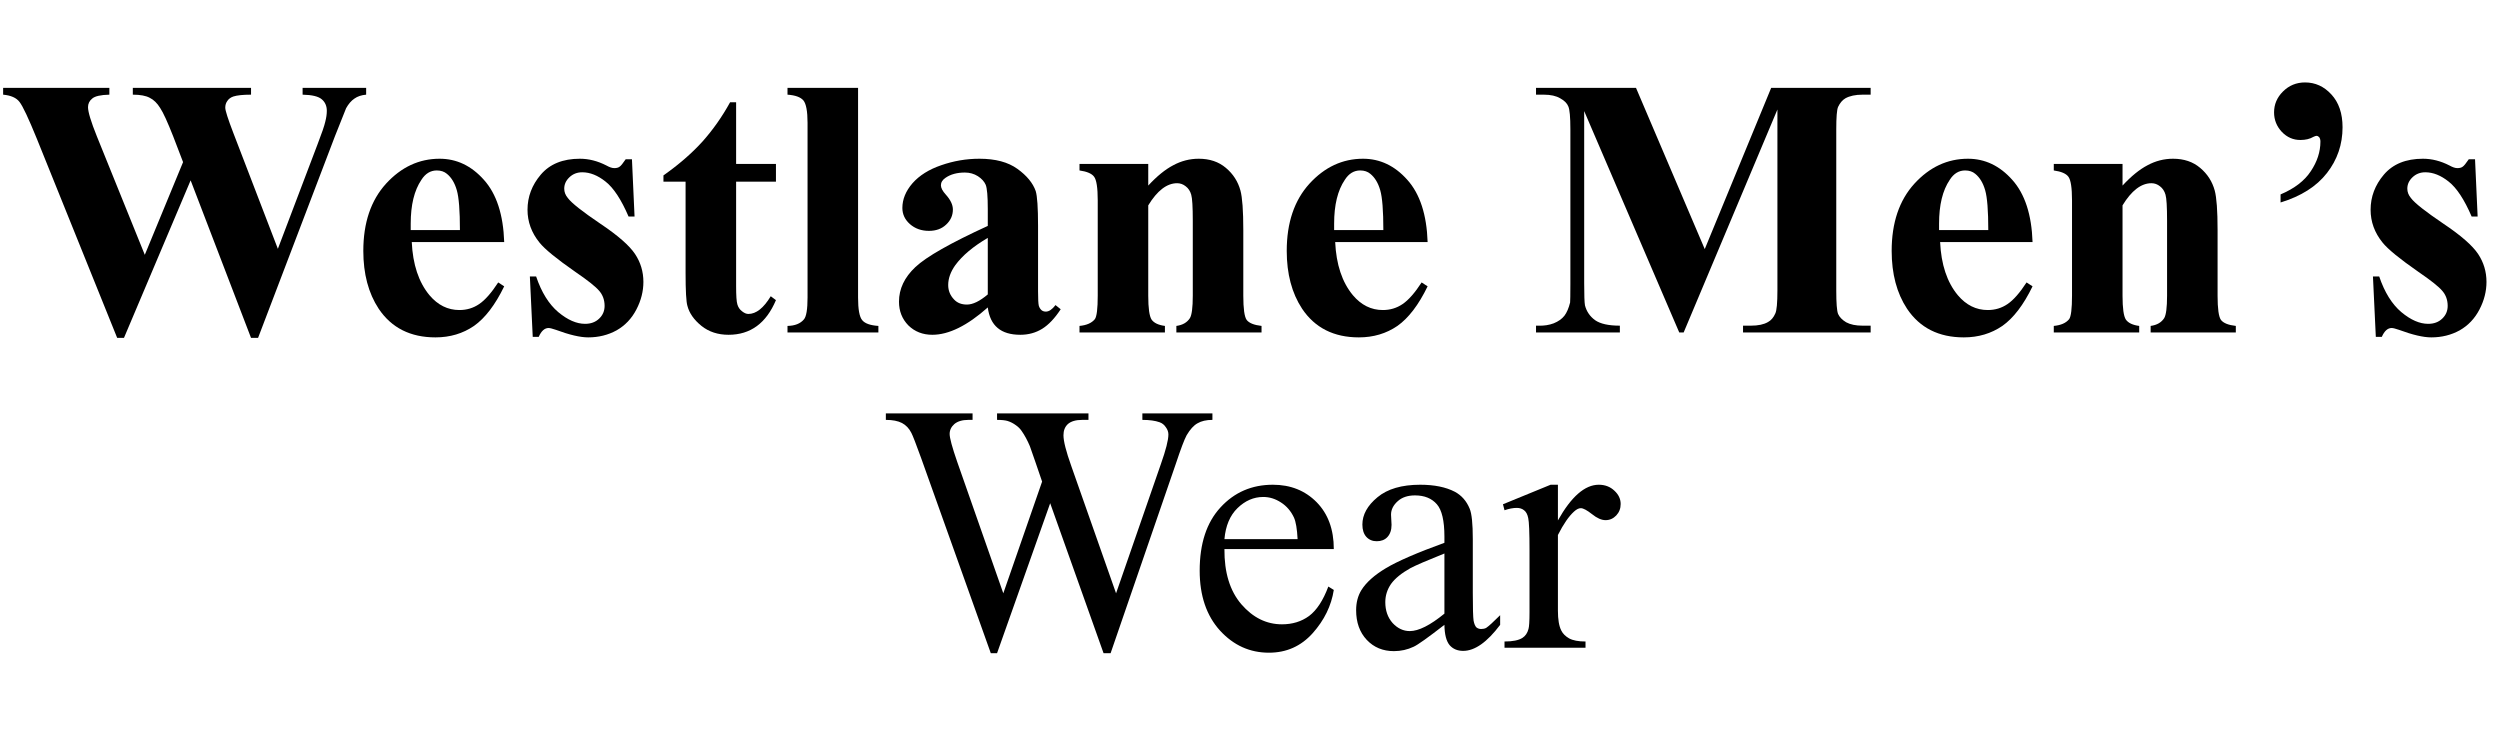
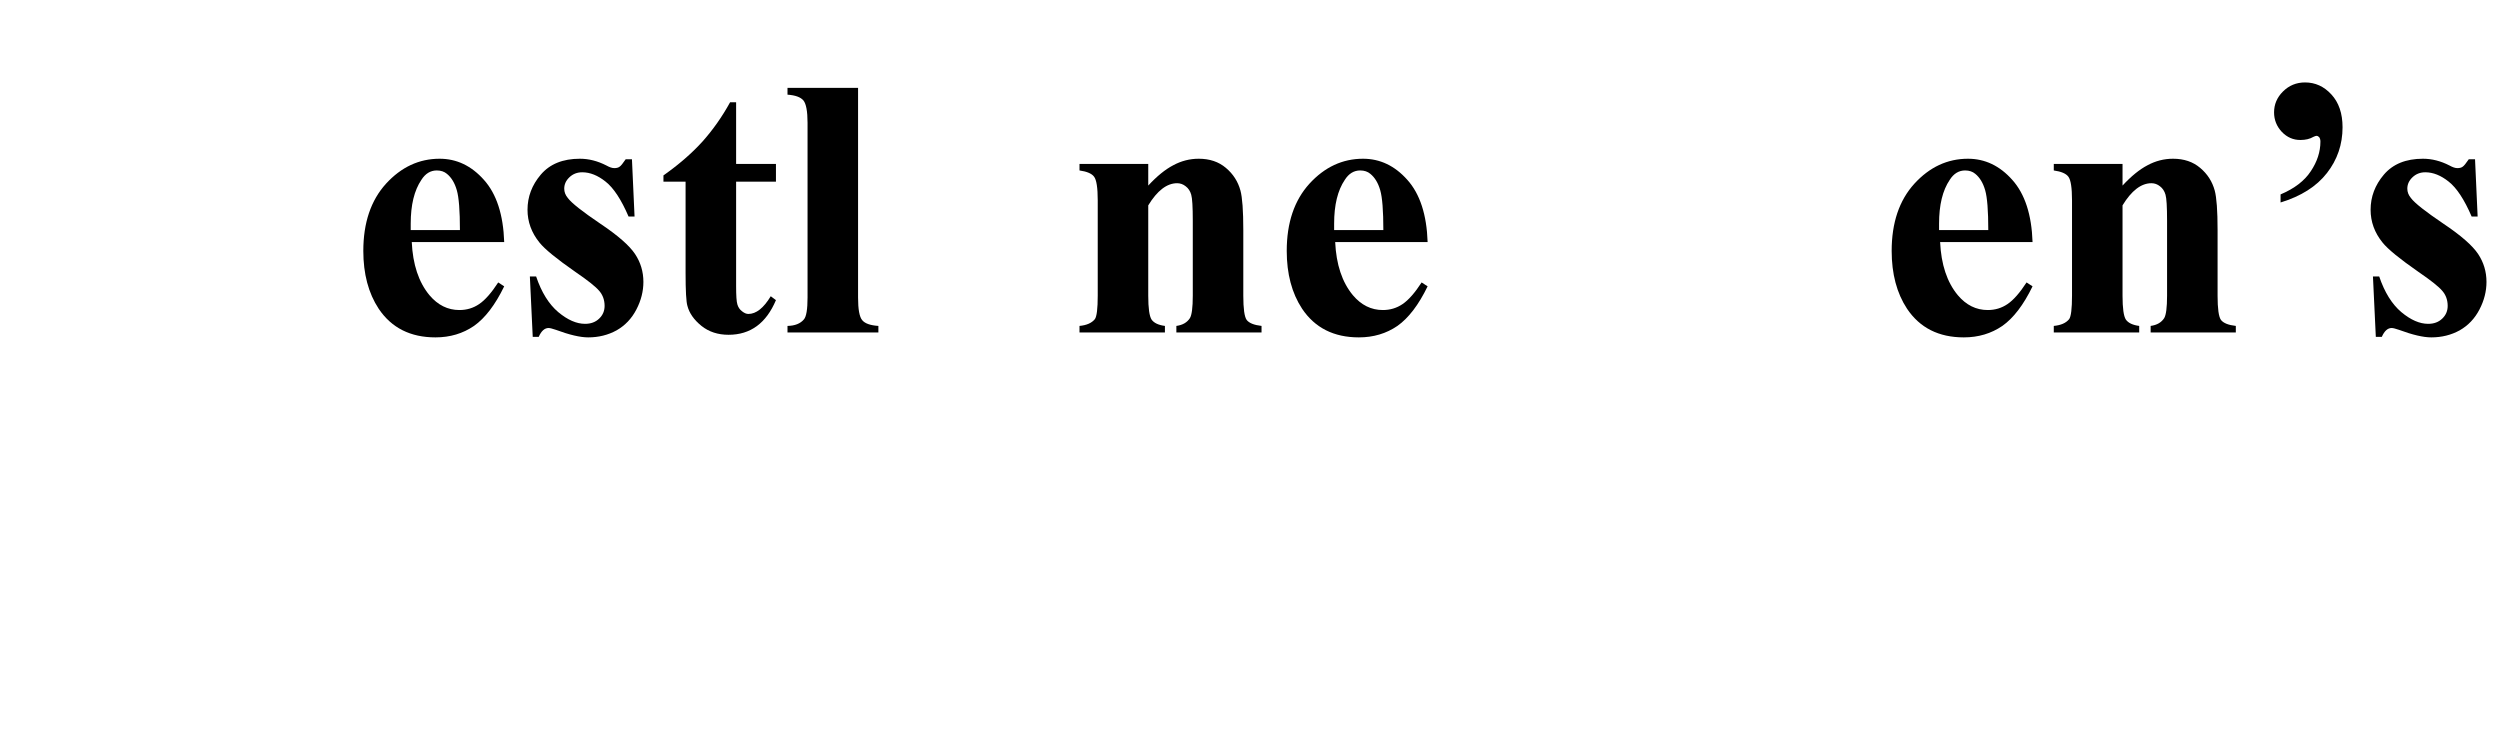
<svg xmlns="http://www.w3.org/2000/svg" version="1.0" preserveAspectRatio="xMidYMid meet" height="60" viewBox="0 0 150 45" zoomAndPan="magnify" width="200">
  <defs>
    <g />
    <clipPath id="f3894235dc">
      <rect height="26" y="0" width="150" x="0" />
    </clipPath>
    <clipPath id="66e60ede27">
-       <rect height="25" y="0" width="47" x="0" />
-     </clipPath>
+       </clipPath>
  </defs>
  <g transform="matrix(1, 0, 0, 1, 0, 0)">
    <g clip-path="url(#f3894235dc)">
      <g fill-opacity="1" fill="#000000">
        <g transform="translate(0, 19.946)">
          <g>
-             <path d="M 21.969 -14.672 L 21.969 -14.266 C 21.688 -14.242 21.453 -14.164 21.266 -14.031 C 21.078 -13.906 20.91 -13.711 20.766 -13.453 C 20.723 -13.359 20.5 -12.797 20.094 -11.766 L 15.484 0.328 L 15.062 0.328 L 11.438 -9.125 L 7.438 0.328 L 7.031 0.328 L 2.203 -11.641 C 1.711 -12.848 1.367 -13.578 1.172 -13.828 C 0.984 -14.078 0.656 -14.223 0.188 -14.266 L 0.188 -14.672 L 6.562 -14.672 L 6.562 -14.266 C 6.039 -14.254 5.695 -14.176 5.531 -14.031 C 5.363 -13.895 5.281 -13.723 5.281 -13.516 C 5.281 -13.234 5.457 -12.648 5.812 -11.766 L 8.688 -4.656 L 10.984 -10.219 L 10.391 -11.766 C 10.055 -12.617 9.797 -13.188 9.609 -13.469 C 9.43 -13.758 9.223 -13.961 8.984 -14.078 C 8.754 -14.203 8.414 -14.266 7.969 -14.266 L 7.969 -14.672 L 15.062 -14.672 L 15.062 -14.266 C 14.57 -14.266 14.219 -14.227 14 -14.156 C 13.844 -14.102 13.723 -14.016 13.641 -13.891 C 13.555 -13.773 13.516 -13.641 13.516 -13.484 C 13.516 -13.316 13.676 -12.812 14 -11.969 L 16.672 -5.016 L 19.062 -11.312 C 19.312 -11.957 19.461 -12.398 19.516 -12.641 C 19.578 -12.879 19.609 -13.098 19.609 -13.297 C 19.609 -13.586 19.508 -13.816 19.312 -13.984 C 19.113 -14.16 18.727 -14.254 18.156 -14.266 L 18.156 -14.672 Z M 21.969 -14.672" />
-           </g>
+             </g>
        </g>
      </g>
      <g fill-opacity="1" fill="#000000">
        <g transform="translate(20.94, 19.946)">
          <g>
            <path d="M 9.312 -5.422 L 3.766 -5.422 C 3.828 -4.078 4.18 -3.016 4.828 -2.234 C 5.328 -1.641 5.926 -1.344 6.625 -1.344 C 7.062 -1.344 7.457 -1.461 7.812 -1.703 C 8.164 -1.941 8.547 -2.375 8.953 -3 L 9.312 -2.766 C 8.77 -1.648 8.164 -0.859 7.5 -0.391 C 6.832 0.066 6.062 0.297 5.188 0.297 C 3.688 0.297 2.551 -0.273 1.781 -1.422 C 1.164 -2.359 0.859 -3.516 0.859 -4.891 C 0.859 -6.578 1.312 -7.922 2.219 -8.922 C 3.133 -9.922 4.207 -10.422 5.438 -10.422 C 6.457 -10.422 7.344 -10 8.094 -9.156 C 8.852 -8.312 9.258 -7.066 9.312 -5.422 Z M 6.656 -6.141 C 6.656 -7.305 6.594 -8.102 6.469 -8.531 C 6.344 -8.969 6.145 -9.297 5.875 -9.516 C 5.719 -9.648 5.516 -9.719 5.266 -9.719 C 4.891 -9.719 4.582 -9.531 4.344 -9.156 C 3.914 -8.52 3.703 -7.645 3.703 -6.531 L 3.703 -6.141 Z M 6.656 -6.141" />
          </g>
        </g>
        <g transform="translate(30.776, 19.946)">
          <g>
            <path d="M 7.141 -10.391 L 7.297 -6.953 L 6.938 -6.953 C 6.5 -7.973 6.039 -8.672 5.562 -9.047 C 5.094 -9.422 4.625 -9.609 4.156 -9.609 C 3.852 -9.609 3.598 -9.508 3.391 -9.312 C 3.18 -9.113 3.078 -8.883 3.078 -8.625 C 3.078 -8.426 3.148 -8.238 3.297 -8.062 C 3.523 -7.758 4.172 -7.25 5.234 -6.531 C 6.297 -5.82 6.992 -5.211 7.328 -4.703 C 7.66 -4.203 7.828 -3.645 7.828 -3.031 C 7.828 -2.469 7.688 -1.914 7.406 -1.375 C 7.125 -0.832 6.727 -0.414 6.219 -0.125 C 5.707 0.156 5.141 0.297 4.516 0.297 C 4.035 0.297 3.391 0.145 2.578 -0.156 C 2.367 -0.227 2.223 -0.266 2.141 -0.266 C 1.898 -0.266 1.703 -0.086 1.547 0.266 L 1.188 0.266 L 1.016 -3.359 L 1.391 -3.359 C 1.711 -2.41 2.156 -1.695 2.719 -1.219 C 3.281 -0.75 3.816 -0.516 4.328 -0.516 C 4.672 -0.516 4.953 -0.617 5.172 -0.828 C 5.391 -1.035 5.5 -1.289 5.5 -1.594 C 5.5 -1.945 5.391 -2.25 5.172 -2.5 C 4.961 -2.75 4.484 -3.129 3.734 -3.641 C 2.629 -4.41 1.914 -4.992 1.594 -5.391 C 1.113 -5.984 0.875 -6.641 0.875 -7.359 C 0.875 -8.141 1.141 -8.844 1.672 -9.469 C 2.211 -10.102 2.992 -10.422 4.016 -10.422 C 4.555 -10.422 5.086 -10.285 5.609 -10.016 C 5.797 -9.91 5.953 -9.859 6.078 -9.859 C 6.211 -9.859 6.316 -9.883 6.391 -9.938 C 6.473 -9.988 6.598 -10.141 6.766 -10.391 Z M 7.141 -10.391" />
          </g>
        </g>
        <g transform="translate(39.401, 19.946)">
          <g>
            <path d="M 4.766 -13.812 L 4.766 -10.109 L 7.156 -10.109 L 7.156 -9.047 L 4.766 -9.047 L 4.766 -2.797 C 4.766 -2.211 4.789 -1.836 4.844 -1.672 C 4.895 -1.504 4.988 -1.367 5.125 -1.266 C 5.258 -1.16 5.383 -1.109 5.5 -1.109 C 5.969 -1.109 6.414 -1.461 6.844 -2.172 L 7.156 -1.938 C 6.57 -0.551 5.625 0.141 4.312 0.141 C 3.676 0.141 3.133 -0.035 2.688 -0.391 C 2.238 -0.754 1.957 -1.156 1.844 -1.594 C 1.77 -1.832 1.734 -2.492 1.734 -3.578 L 1.734 -9.047 L 0.406 -9.047 L 0.406 -9.422 C 1.32 -10.066 2.098 -10.738 2.734 -11.438 C 3.367 -12.145 3.926 -12.938 4.406 -13.812 Z M 4.766 -13.812" />
          </g>
        </g>
        <g transform="translate(46.781, 19.946)">
          <g>
            <path d="M 4.703 -14.672 L 4.703 -2.094 C 4.703 -1.383 4.785 -0.93 4.953 -0.734 C 5.117 -0.535 5.441 -0.422 5.922 -0.391 L 5.922 0 L 0.469 0 L 0.469 -0.391 C 0.914 -0.398 1.242 -0.531 1.453 -0.781 C 1.598 -0.945 1.672 -1.383 1.672 -2.094 L 1.672 -12.578 C 1.672 -13.273 1.586 -13.723 1.422 -13.922 C 1.254 -14.117 0.938 -14.234 0.469 -14.266 L 0.469 -14.672 Z M 4.703 -14.672" />
          </g>
        </g>
        <g transform="translate(52.939, 19.946)">
          <g>
-             <path d="M 6.328 -1.5 C 5.098 -0.406 3.988 0.141 3 0.141 C 2.426 0.141 1.945 -0.047 1.562 -0.422 C 1.188 -0.805 1 -1.281 1 -1.844 C 1 -2.613 1.328 -3.305 1.984 -3.922 C 2.648 -4.547 4.098 -5.367 6.328 -6.391 L 6.328 -7.406 C 6.328 -8.176 6.285 -8.66 6.203 -8.859 C 6.117 -9.055 5.961 -9.227 5.734 -9.375 C 5.504 -9.52 5.242 -9.594 4.953 -9.594 C 4.484 -9.594 4.098 -9.488 3.797 -9.281 C 3.609 -9.156 3.516 -9.004 3.516 -8.828 C 3.516 -8.672 3.613 -8.484 3.812 -8.266 C 4.094 -7.953 4.234 -7.656 4.234 -7.375 C 4.234 -7.02 4.098 -6.719 3.828 -6.469 C 3.566 -6.219 3.223 -6.094 2.797 -6.094 C 2.348 -6.094 1.969 -6.227 1.656 -6.5 C 1.352 -6.77 1.203 -7.094 1.203 -7.469 C 1.203 -7.988 1.406 -8.484 1.812 -8.953 C 2.227 -9.422 2.801 -9.781 3.531 -10.031 C 4.27 -10.289 5.035 -10.422 5.828 -10.422 C 6.785 -10.422 7.547 -10.219 8.109 -9.812 C 8.672 -9.406 9.035 -8.961 9.203 -8.484 C 9.297 -8.18 9.344 -7.484 9.344 -6.391 L 9.344 -2.469 C 9.344 -2.008 9.359 -1.719 9.391 -1.594 C 9.43 -1.477 9.488 -1.391 9.562 -1.328 C 9.633 -1.273 9.719 -1.25 9.812 -1.25 C 10 -1.25 10.191 -1.379 10.391 -1.641 L 10.703 -1.391 C 10.348 -0.848 9.977 -0.457 9.594 -0.219 C 9.207 0.02 8.77 0.141 8.281 0.141 C 7.695 0.141 7.242 0.004 6.922 -0.266 C 6.598 -0.535 6.398 -0.945 6.328 -1.5 Z M 6.328 -2.281 L 6.328 -5.672 C 5.453 -5.16 4.801 -4.613 4.375 -4.031 C 4.094 -3.633 3.953 -3.238 3.953 -2.844 C 3.953 -2.508 4.07 -2.219 4.312 -1.969 C 4.5 -1.77 4.754 -1.672 5.078 -1.672 C 5.43 -1.672 5.848 -1.875 6.328 -2.281 Z M 6.328 -2.281" />
-           </g>
+             </g>
        </g>
        <g transform="translate(64.02, 19.946)">
          <g>
            <path d="M 4.875 -10.109 L 4.875 -8.812 C 5.395 -9.375 5.895 -9.781 6.375 -10.031 C 6.852 -10.289 7.363 -10.422 7.906 -10.422 C 8.562 -10.422 9.102 -10.238 9.531 -9.875 C 9.969 -9.508 10.258 -9.055 10.406 -8.516 C 10.52 -8.098 10.578 -7.305 10.578 -6.141 L 10.578 -2.203 C 10.578 -1.422 10.645 -0.938 10.781 -0.75 C 10.926 -0.562 11.223 -0.441 11.672 -0.391 L 11.672 0 L 6.562 0 L 6.562 -0.391 C 6.938 -0.441 7.207 -0.598 7.375 -0.859 C 7.488 -1.047 7.547 -1.492 7.547 -2.203 L 7.547 -6.703 C 7.547 -7.535 7.516 -8.055 7.453 -8.266 C 7.391 -8.484 7.281 -8.648 7.125 -8.766 C 6.969 -8.891 6.797 -8.953 6.609 -8.953 C 5.992 -8.953 5.414 -8.508 4.875 -7.625 L 4.875 -2.203 C 4.875 -1.453 4.941 -0.973 5.078 -0.766 C 5.223 -0.566 5.488 -0.441 5.875 -0.391 L 5.875 0 L 0.75 0 L 0.75 -0.391 C 1.176 -0.43 1.484 -0.566 1.672 -0.797 C 1.785 -0.953 1.844 -1.422 1.844 -2.203 L 1.844 -7.922 C 1.844 -8.68 1.77 -9.156 1.625 -9.344 C 1.488 -9.531 1.195 -9.656 0.75 -9.719 L 0.75 -10.109 Z M 4.875 -10.109" />
          </g>
        </g>
        <g transform="translate(76.345, 19.946)">
          <g>
            <path d="M 9.312 -5.422 L 3.766 -5.422 C 3.828 -4.078 4.18 -3.016 4.828 -2.234 C 5.328 -1.641 5.926 -1.344 6.625 -1.344 C 7.062 -1.344 7.457 -1.461 7.812 -1.703 C 8.164 -1.941 8.547 -2.375 8.953 -3 L 9.312 -2.766 C 8.77 -1.648 8.164 -0.859 7.5 -0.391 C 6.832 0.066 6.062 0.297 5.188 0.297 C 3.688 0.297 2.551 -0.273 1.781 -1.422 C 1.164 -2.359 0.859 -3.516 0.859 -4.891 C 0.859 -6.578 1.312 -7.922 2.219 -8.922 C 3.133 -9.922 4.207 -10.422 5.438 -10.422 C 6.457 -10.422 7.344 -10 8.094 -9.156 C 8.852 -8.312 9.258 -7.066 9.312 -5.422 Z M 6.656 -6.141 C 6.656 -7.305 6.594 -8.102 6.469 -8.531 C 6.344 -8.969 6.145 -9.297 5.875 -9.516 C 5.719 -9.648 5.516 -9.719 5.266 -9.719 C 4.891 -9.719 4.582 -9.531 4.344 -9.156 C 3.914 -8.52 3.703 -7.645 3.703 -6.531 L 3.703 -6.141 Z M 6.656 -6.141" />
          </g>
        </g>
        <g transform="translate(86.182, 19.946)">
          <g />
        </g>
        <g transform="translate(91.723, 19.946)">
          <g>
-             <path d="M 10.562 -5 L 14.547 -14.672 L 20.516 -14.672 L 20.516 -14.266 L 20.031 -14.266 C 19.602 -14.266 19.258 -14.191 19 -14.047 C 18.82 -13.941 18.676 -13.77 18.562 -13.531 C 18.488 -13.363 18.453 -12.914 18.453 -12.188 L 18.453 -2.516 C 18.453 -1.766 18.488 -1.297 18.562 -1.109 C 18.645 -0.922 18.805 -0.754 19.047 -0.609 C 19.297 -0.473 19.625 -0.406 20.031 -0.406 L 20.516 -0.406 L 20.516 0 L 12.859 0 L 12.859 -0.406 L 13.328 -0.406 C 13.766 -0.406 14.109 -0.477 14.359 -0.625 C 14.547 -0.727 14.691 -0.898 14.797 -1.141 C 14.879 -1.316 14.922 -1.773 14.922 -2.516 L 14.922 -13.375 L 9.297 0 L 9.031 0 L 3.328 -13.281 L 3.328 -2.953 C 3.328 -2.234 3.344 -1.789 3.375 -1.625 C 3.469 -1.258 3.672 -0.961 3.984 -0.734 C 4.297 -0.516 4.789 -0.406 5.469 -0.406 L 5.469 0 L 0.438 0 L 0.438 -0.406 L 0.594 -0.406 C 0.914 -0.395 1.219 -0.441 1.5 -0.547 C 1.781 -0.66 1.992 -0.812 2.141 -1 C 2.285 -1.188 2.398 -1.453 2.484 -1.797 C 2.492 -1.879 2.5 -2.25 2.5 -2.906 L 2.5 -12.188 C 2.5 -12.926 2.457 -13.383 2.375 -13.562 C 2.301 -13.75 2.141 -13.91 1.891 -14.047 C 1.648 -14.191 1.32 -14.266 0.906 -14.266 L 0.438 -14.266 L 0.438 -14.672 L 6.438 -14.672 Z M 10.562 -5" />
-           </g>
+             </g>
        </g>
        <g transform="translate(112.641, 19.946)">
          <g>
            <path d="M 9.312 -5.422 L 3.766 -5.422 C 3.828 -4.078 4.18 -3.016 4.828 -2.234 C 5.328 -1.641 5.926 -1.344 6.625 -1.344 C 7.062 -1.344 7.457 -1.461 7.812 -1.703 C 8.164 -1.941 8.547 -2.375 8.953 -3 L 9.312 -2.766 C 8.77 -1.648 8.164 -0.859 7.5 -0.391 C 6.832 0.066 6.062 0.297 5.188 0.297 C 3.688 0.297 2.551 -0.273 1.781 -1.422 C 1.164 -2.359 0.859 -3.516 0.859 -4.891 C 0.859 -6.578 1.312 -7.922 2.219 -8.922 C 3.133 -9.922 4.207 -10.422 5.438 -10.422 C 6.457 -10.422 7.344 -10 8.094 -9.156 C 8.852 -8.312 9.258 -7.066 9.312 -5.422 Z M 6.656 -6.141 C 6.656 -7.305 6.594 -8.102 6.469 -8.531 C 6.344 -8.969 6.145 -9.297 5.875 -9.516 C 5.719 -9.648 5.516 -9.719 5.266 -9.719 C 4.891 -9.719 4.582 -9.531 4.344 -9.156 C 3.914 -8.52 3.703 -7.645 3.703 -6.531 L 3.703 -6.141 Z M 6.656 -6.141" />
          </g>
        </g>
        <g transform="translate(122.477, 19.946)">
          <g>
            <path d="M 4.875 -10.109 L 4.875 -8.812 C 5.395 -9.375 5.895 -9.781 6.375 -10.031 C 6.852 -10.289 7.363 -10.422 7.906 -10.422 C 8.562 -10.422 9.102 -10.238 9.531 -9.875 C 9.969 -9.508 10.258 -9.055 10.406 -8.516 C 10.52 -8.098 10.578 -7.305 10.578 -6.141 L 10.578 -2.203 C 10.578 -1.422 10.645 -0.938 10.781 -0.75 C 10.926 -0.562 11.223 -0.441 11.672 -0.391 L 11.672 0 L 6.562 0 L 6.562 -0.391 C 6.938 -0.441 7.207 -0.598 7.375 -0.859 C 7.488 -1.047 7.547 -1.492 7.547 -2.203 L 7.547 -6.703 C 7.547 -7.535 7.516 -8.055 7.453 -8.266 C 7.391 -8.484 7.281 -8.648 7.125 -8.766 C 6.969 -8.891 6.797 -8.953 6.609 -8.953 C 5.992 -8.953 5.414 -8.508 4.875 -7.625 L 4.875 -2.203 C 4.875 -1.453 4.941 -0.973 5.078 -0.766 C 5.223 -0.566 5.488 -0.441 5.875 -0.391 L 5.875 0 L 0.75 0 L 0.75 -0.391 C 1.176 -0.43 1.484 -0.566 1.672 -0.797 C 1.785 -0.953 1.844 -1.422 1.844 -2.203 L 1.844 -7.922 C 1.844 -8.68 1.77 -9.156 1.625 -9.344 C 1.488 -9.531 1.195 -9.656 0.75 -9.719 L 0.75 -10.109 Z M 4.875 -10.109" />
          </g>
        </g>
        <g transform="translate(134.803, 19.946)">
          <g>
            <path d="M 2.031 -7.797 L 2.031 -8.281 C 2.863 -8.633 3.469 -9.098 3.844 -9.672 C 4.227 -10.242 4.422 -10.836 4.422 -11.453 C 4.422 -11.566 4.395 -11.656 4.344 -11.719 C 4.289 -11.77 4.242 -11.797 4.203 -11.797 C 4.148 -11.797 4.082 -11.773 4 -11.734 C 3.789 -11.609 3.531 -11.547 3.219 -11.547 C 2.789 -11.547 2.422 -11.707 2.109 -12.031 C 1.797 -12.363 1.641 -12.754 1.641 -13.203 C 1.641 -13.68 1.816 -14.098 2.172 -14.453 C 2.535 -14.816 2.977 -15 3.5 -15 C 4.113 -15 4.641 -14.758 5.078 -14.281 C 5.523 -13.801 5.75 -13.145 5.75 -12.312 C 5.75 -11.281 5.438 -10.363 4.812 -9.562 C 4.188 -8.758 3.258 -8.172 2.031 -7.797 Z M 2.031 -7.797" />
          </g>
        </g>
      </g>
      <g fill-opacity="1" fill="#000000">
        <g transform="translate(141.361, 19.946)">
          <g>
            <path d="M 7.141 -10.391 L 7.297 -6.953 L 6.938 -6.953 C 6.5 -7.973 6.039 -8.672 5.562 -9.047 C 5.094 -9.422 4.625 -9.609 4.156 -9.609 C 3.852 -9.609 3.598 -9.508 3.391 -9.312 C 3.18 -9.113 3.078 -8.883 3.078 -8.625 C 3.078 -8.426 3.148 -8.238 3.297 -8.062 C 3.523 -7.758 4.172 -7.25 5.234 -6.531 C 6.297 -5.82 6.992 -5.211 7.328 -4.703 C 7.66 -4.203 7.828 -3.645 7.828 -3.031 C 7.828 -2.469 7.688 -1.914 7.406 -1.375 C 7.125 -0.832 6.727 -0.414 6.219 -0.125 C 5.707 0.156 5.141 0.297 4.516 0.297 C 4.035 0.297 3.391 0.145 2.578 -0.156 C 2.367 -0.227 2.223 -0.266 2.141 -0.266 C 1.898 -0.266 1.703 -0.086 1.547 0.266 L 1.188 0.266 L 1.016 -3.359 L 1.391 -3.359 C 1.711 -2.41 2.156 -1.695 2.719 -1.219 C 3.281 -0.75 3.816 -0.516 4.328 -0.516 C 4.672 -0.516 4.953 -0.617 5.172 -0.828 C 5.391 -1.035 5.5 -1.289 5.5 -1.594 C 5.5 -1.945 5.391 -2.25 5.172 -2.5 C 4.961 -2.75 4.484 -3.129 3.734 -3.641 C 2.629 -4.41 1.914 -4.992 1.594 -5.391 C 1.113 -5.984 0.875 -6.641 0.875 -7.359 C 0.875 -8.141 1.141 -8.844 1.672 -9.469 C 2.211 -10.102 2.992 -10.422 4.016 -10.422 C 4.555 -10.422 5.086 -10.285 5.609 -10.016 C 5.797 -9.91 5.953 -9.859 6.078 -9.859 C 6.211 -9.859 6.316 -9.883 6.391 -9.938 C 6.473 -9.988 6.598 -10.141 6.766 -10.391 Z M 7.141 -10.391" />
          </g>
        </g>
      </g>
    </g>
  </g>
  <g transform="matrix(1, 0, 0, 1, 52, 20)">
    <g clip-path="url(#66e60ede27)">
      <g fill-opacity="1" fill="#000000">
        <g transform="translate(0.87, 18.865)">
          <g>
            <path d="M 19.875 -14.062 L 19.875 -13.672 C 19.508 -13.672 19.211 -13.602 18.984 -13.469 C 18.754 -13.344 18.535 -13.102 18.328 -12.75 C 18.191 -12.5 17.973 -11.922 17.672 -11.016 L 13.766 0.328 L 13.344 0.328 L 10.141 -8.672 L 6.953 0.328 L 6.578 0.328 L 2.406 -11.359 C 2.094 -12.223 1.895 -12.734 1.812 -12.891 C 1.676 -13.16 1.488 -13.359 1.25 -13.484 C 1.008 -13.609 0.688 -13.672 0.281 -13.672 L 0.281 -14.062 L 5.484 -14.062 L 5.484 -13.672 L 5.234 -13.672 C 4.867 -13.672 4.586 -13.586 4.391 -13.422 C 4.203 -13.254 4.109 -13.055 4.109 -12.828 C 4.109 -12.586 4.258 -12.031 4.562 -11.156 L 7.328 -3.266 L 9.656 -9.969 L 9.25 -11.156 L 8.922 -12.094 C 8.773 -12.445 8.609 -12.754 8.422 -13.016 C 8.336 -13.141 8.227 -13.25 8.094 -13.344 C 7.926 -13.469 7.754 -13.555 7.578 -13.609 C 7.441 -13.648 7.234 -13.672 6.953 -13.672 L 6.953 -14.062 L 12.438 -14.062 L 12.438 -13.672 L 12.062 -13.672 C 11.676 -13.672 11.391 -13.586 11.203 -13.422 C 11.023 -13.254 10.938 -13.031 10.938 -12.75 C 10.938 -12.395 11.094 -11.781 11.406 -10.906 L 14.094 -3.266 L 16.781 -11.016 C 17.082 -11.867 17.234 -12.461 17.234 -12.797 C 17.234 -12.953 17.18 -13.098 17.078 -13.234 C 16.984 -13.379 16.859 -13.477 16.703 -13.531 C 16.441 -13.625 16.098 -13.672 15.672 -13.672 L 15.672 -14.062 Z M 19.875 -14.062" />
          </g>
        </g>
      </g>
      <g fill-opacity="1" fill="#000000">
        <g transform="translate(19.2, 18.865)">
          <g>
-             <path d="M 2.266 -5.922 C 2.254 -4.516 2.594 -3.41 3.281 -2.609 C 3.977 -1.805 4.789 -1.406 5.719 -1.406 C 6.344 -1.406 6.883 -1.57 7.344 -1.906 C 7.801 -2.25 8.188 -2.836 8.5 -3.672 L 8.828 -3.469 C 8.68 -2.52 8.258 -1.656 7.562 -0.875 C 6.863 -0.094 5.988 0.297 4.938 0.297 C 3.789 0.297 2.812 -0.145 2 -1.031 C 1.188 -1.926 0.781 -3.125 0.781 -4.625 C 0.781 -6.25 1.195 -7.516 2.031 -8.422 C 2.863 -9.328 3.91 -9.781 5.172 -9.781 C 6.234 -9.781 7.109 -9.43 7.797 -8.734 C 8.484 -8.035 8.828 -7.098 8.828 -5.922 Z M 2.266 -6.516 L 6.656 -6.516 C 6.625 -7.129 6.551 -7.562 6.438 -7.812 C 6.258 -8.195 6 -8.5 5.656 -8.719 C 5.32 -8.938 4.969 -9.047 4.594 -9.047 C 4.02 -9.047 3.504 -8.82 3.047 -8.375 C 2.598 -7.938 2.336 -7.316 2.266 -6.516 Z M 2.266 -6.516" />
-           </g>
+             </g>
        </g>
      </g>
      <g fill-opacity="1" fill="#000000">
        <g transform="translate(28.618, 18.865)">
          <g>
            <path d="M 6.047 -1.375 C 5.066 -0.613 4.453 -0.176 4.203 -0.062 C 3.836 0.113 3.441 0.203 3.016 0.203 C 2.359 0.203 1.816 -0.02 1.391 -0.469 C 0.961 -0.926 0.75 -1.52 0.75 -2.25 C 0.75 -2.707 0.852 -3.109 1.062 -3.453 C 1.352 -3.922 1.848 -4.363 2.547 -4.781 C 3.242 -5.195 4.41 -5.703 6.047 -6.297 L 6.047 -6.672 C 6.047 -7.617 5.895 -8.266 5.594 -8.609 C 5.289 -8.961 4.852 -9.141 4.281 -9.141 C 3.844 -9.141 3.5 -9.023 3.25 -8.797 C 2.977 -8.555 2.844 -8.285 2.844 -7.984 L 2.875 -7.375 C 2.875 -7.062 2.789 -6.816 2.625 -6.641 C 2.469 -6.473 2.254 -6.391 1.984 -6.391 C 1.734 -6.391 1.523 -6.477 1.359 -6.656 C 1.203 -6.832 1.125 -7.078 1.125 -7.391 C 1.125 -7.984 1.426 -8.531 2.031 -9.031 C 2.633 -9.531 3.488 -9.781 4.594 -9.781 C 5.438 -9.781 6.129 -9.641 6.672 -9.359 C 7.078 -9.141 7.375 -8.801 7.562 -8.344 C 7.688 -8.051 7.75 -7.441 7.75 -6.516 L 7.75 -3.297 C 7.75 -2.391 7.766 -1.832 7.797 -1.625 C 7.836 -1.426 7.895 -1.289 7.969 -1.219 C 8.051 -1.156 8.145 -1.125 8.25 -1.125 C 8.363 -1.125 8.461 -1.145 8.547 -1.188 C 8.691 -1.281 8.973 -1.535 9.391 -1.953 L 9.391 -1.375 C 8.609 -0.332 7.867 0.188 7.172 0.188 C 6.828 0.188 6.555 0.07 6.359 -0.156 C 6.16 -0.395 6.055 -0.801 6.047 -1.375 Z M 6.047 -2.047 L 6.047 -5.656 C 5.004 -5.238 4.328 -4.945 4.016 -4.781 C 3.473 -4.477 3.082 -4.16 2.844 -3.828 C 2.613 -3.492 2.5 -3.129 2.5 -2.734 C 2.5 -2.234 2.645 -1.816 2.938 -1.484 C 3.238 -1.16 3.582 -1 3.969 -1 C 4.5 -1 5.191 -1.348 6.047 -2.047 Z M 6.047 -2.047" />
          </g>
        </g>
      </g>
      <g fill-opacity="1" fill="#000000">
        <g transform="translate(38.037, 18.865)">
          <g>
            <path d="M 3.438 -9.781 L 3.438 -7.641 C 4.238 -9.066 5.055 -9.781 5.891 -9.781 C 6.266 -9.781 6.578 -9.66 6.828 -9.422 C 7.078 -9.191 7.203 -8.926 7.203 -8.625 C 7.203 -8.352 7.113 -8.125 6.938 -7.938 C 6.758 -7.75 6.547 -7.656 6.297 -7.656 C 6.055 -7.656 5.785 -7.773 5.484 -8.016 C 5.18 -8.254 4.957 -8.375 4.812 -8.375 C 4.688 -8.375 4.551 -8.305 4.406 -8.172 C 4.094 -7.891 3.77 -7.422 3.438 -6.766 L 3.438 -2.219 C 3.438 -1.695 3.504 -1.301 3.641 -1.031 C 3.734 -0.844 3.891 -0.688 4.109 -0.562 C 4.336 -0.438 4.664 -0.375 5.094 -0.375 L 5.094 0 L 0.234 0 L 0.234 -0.375 C 0.723 -0.375 1.082 -0.445 1.312 -0.594 C 1.488 -0.707 1.609 -0.883 1.672 -1.125 C 1.711 -1.25 1.734 -1.586 1.734 -2.141 L 1.734 -5.812 C 1.734 -6.914 1.707 -7.57 1.656 -7.781 C 1.613 -8 1.531 -8.156 1.406 -8.25 C 1.289 -8.344 1.145 -8.391 0.969 -8.391 C 0.75 -8.391 0.504 -8.344 0.234 -8.25 L 0.141 -8.609 L 3 -9.781 Z M 3.438 -9.781" />
          </g>
        </g>
      </g>
    </g>
  </g>
</svg>